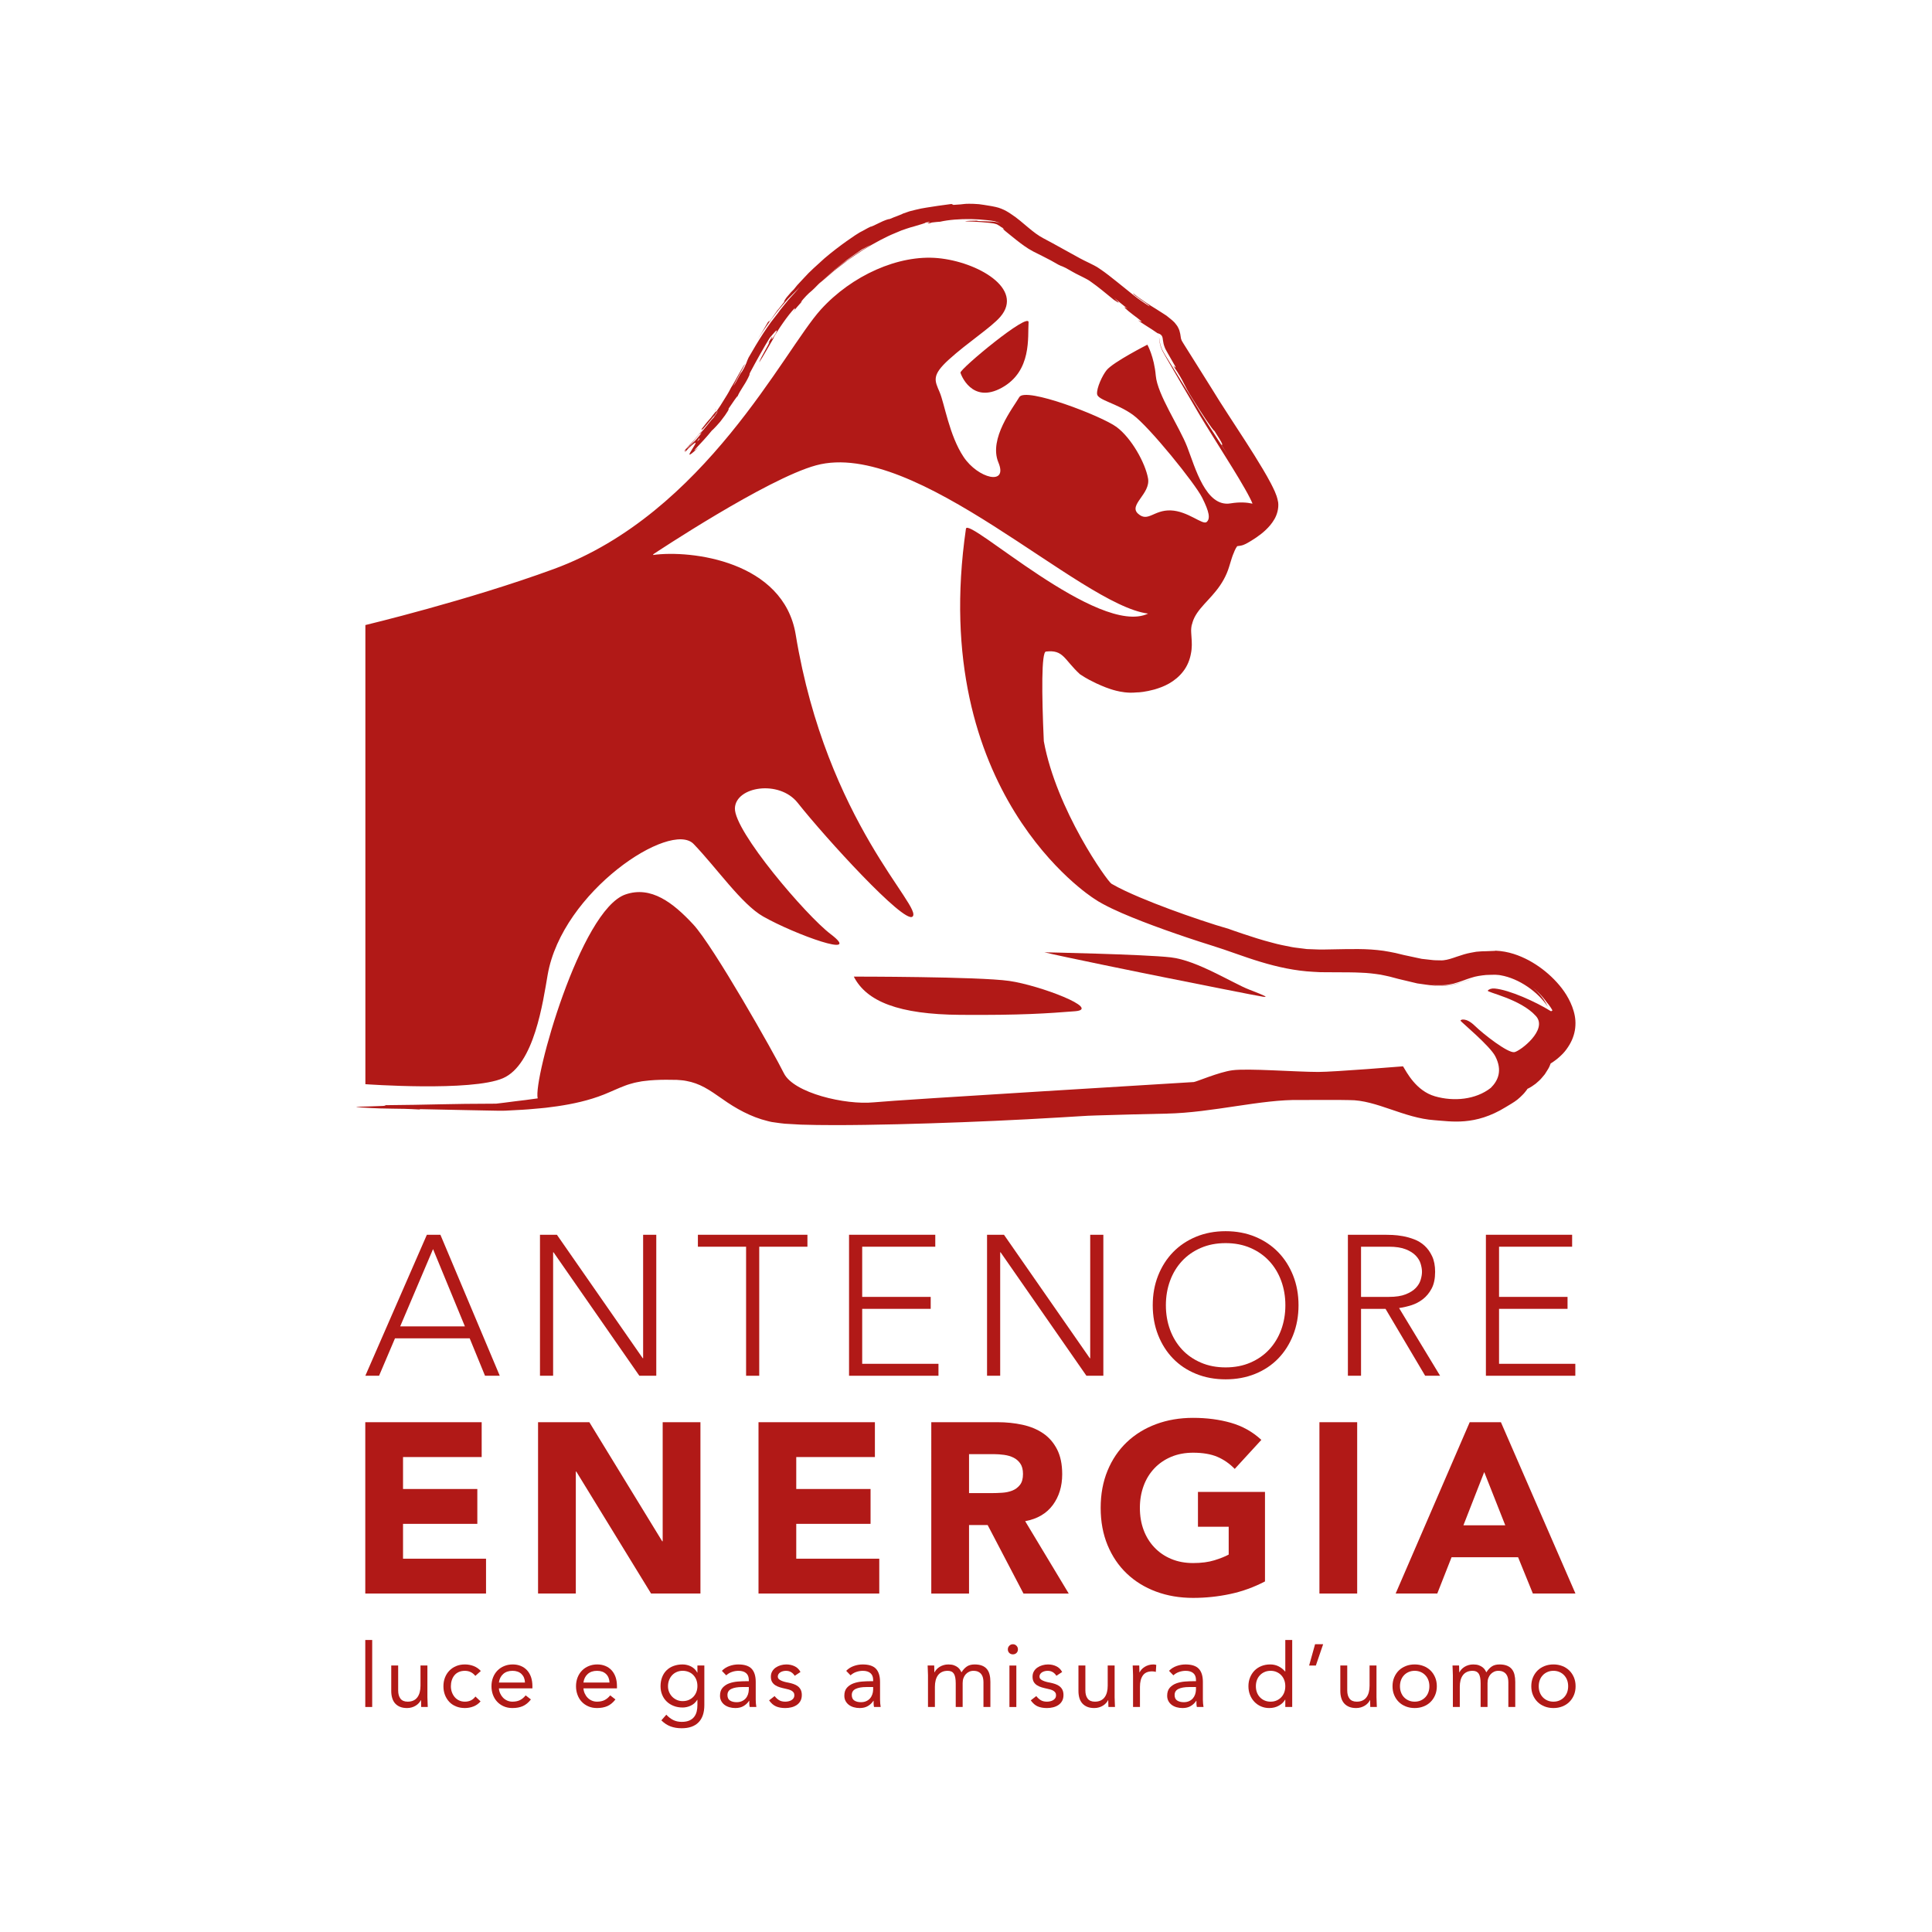
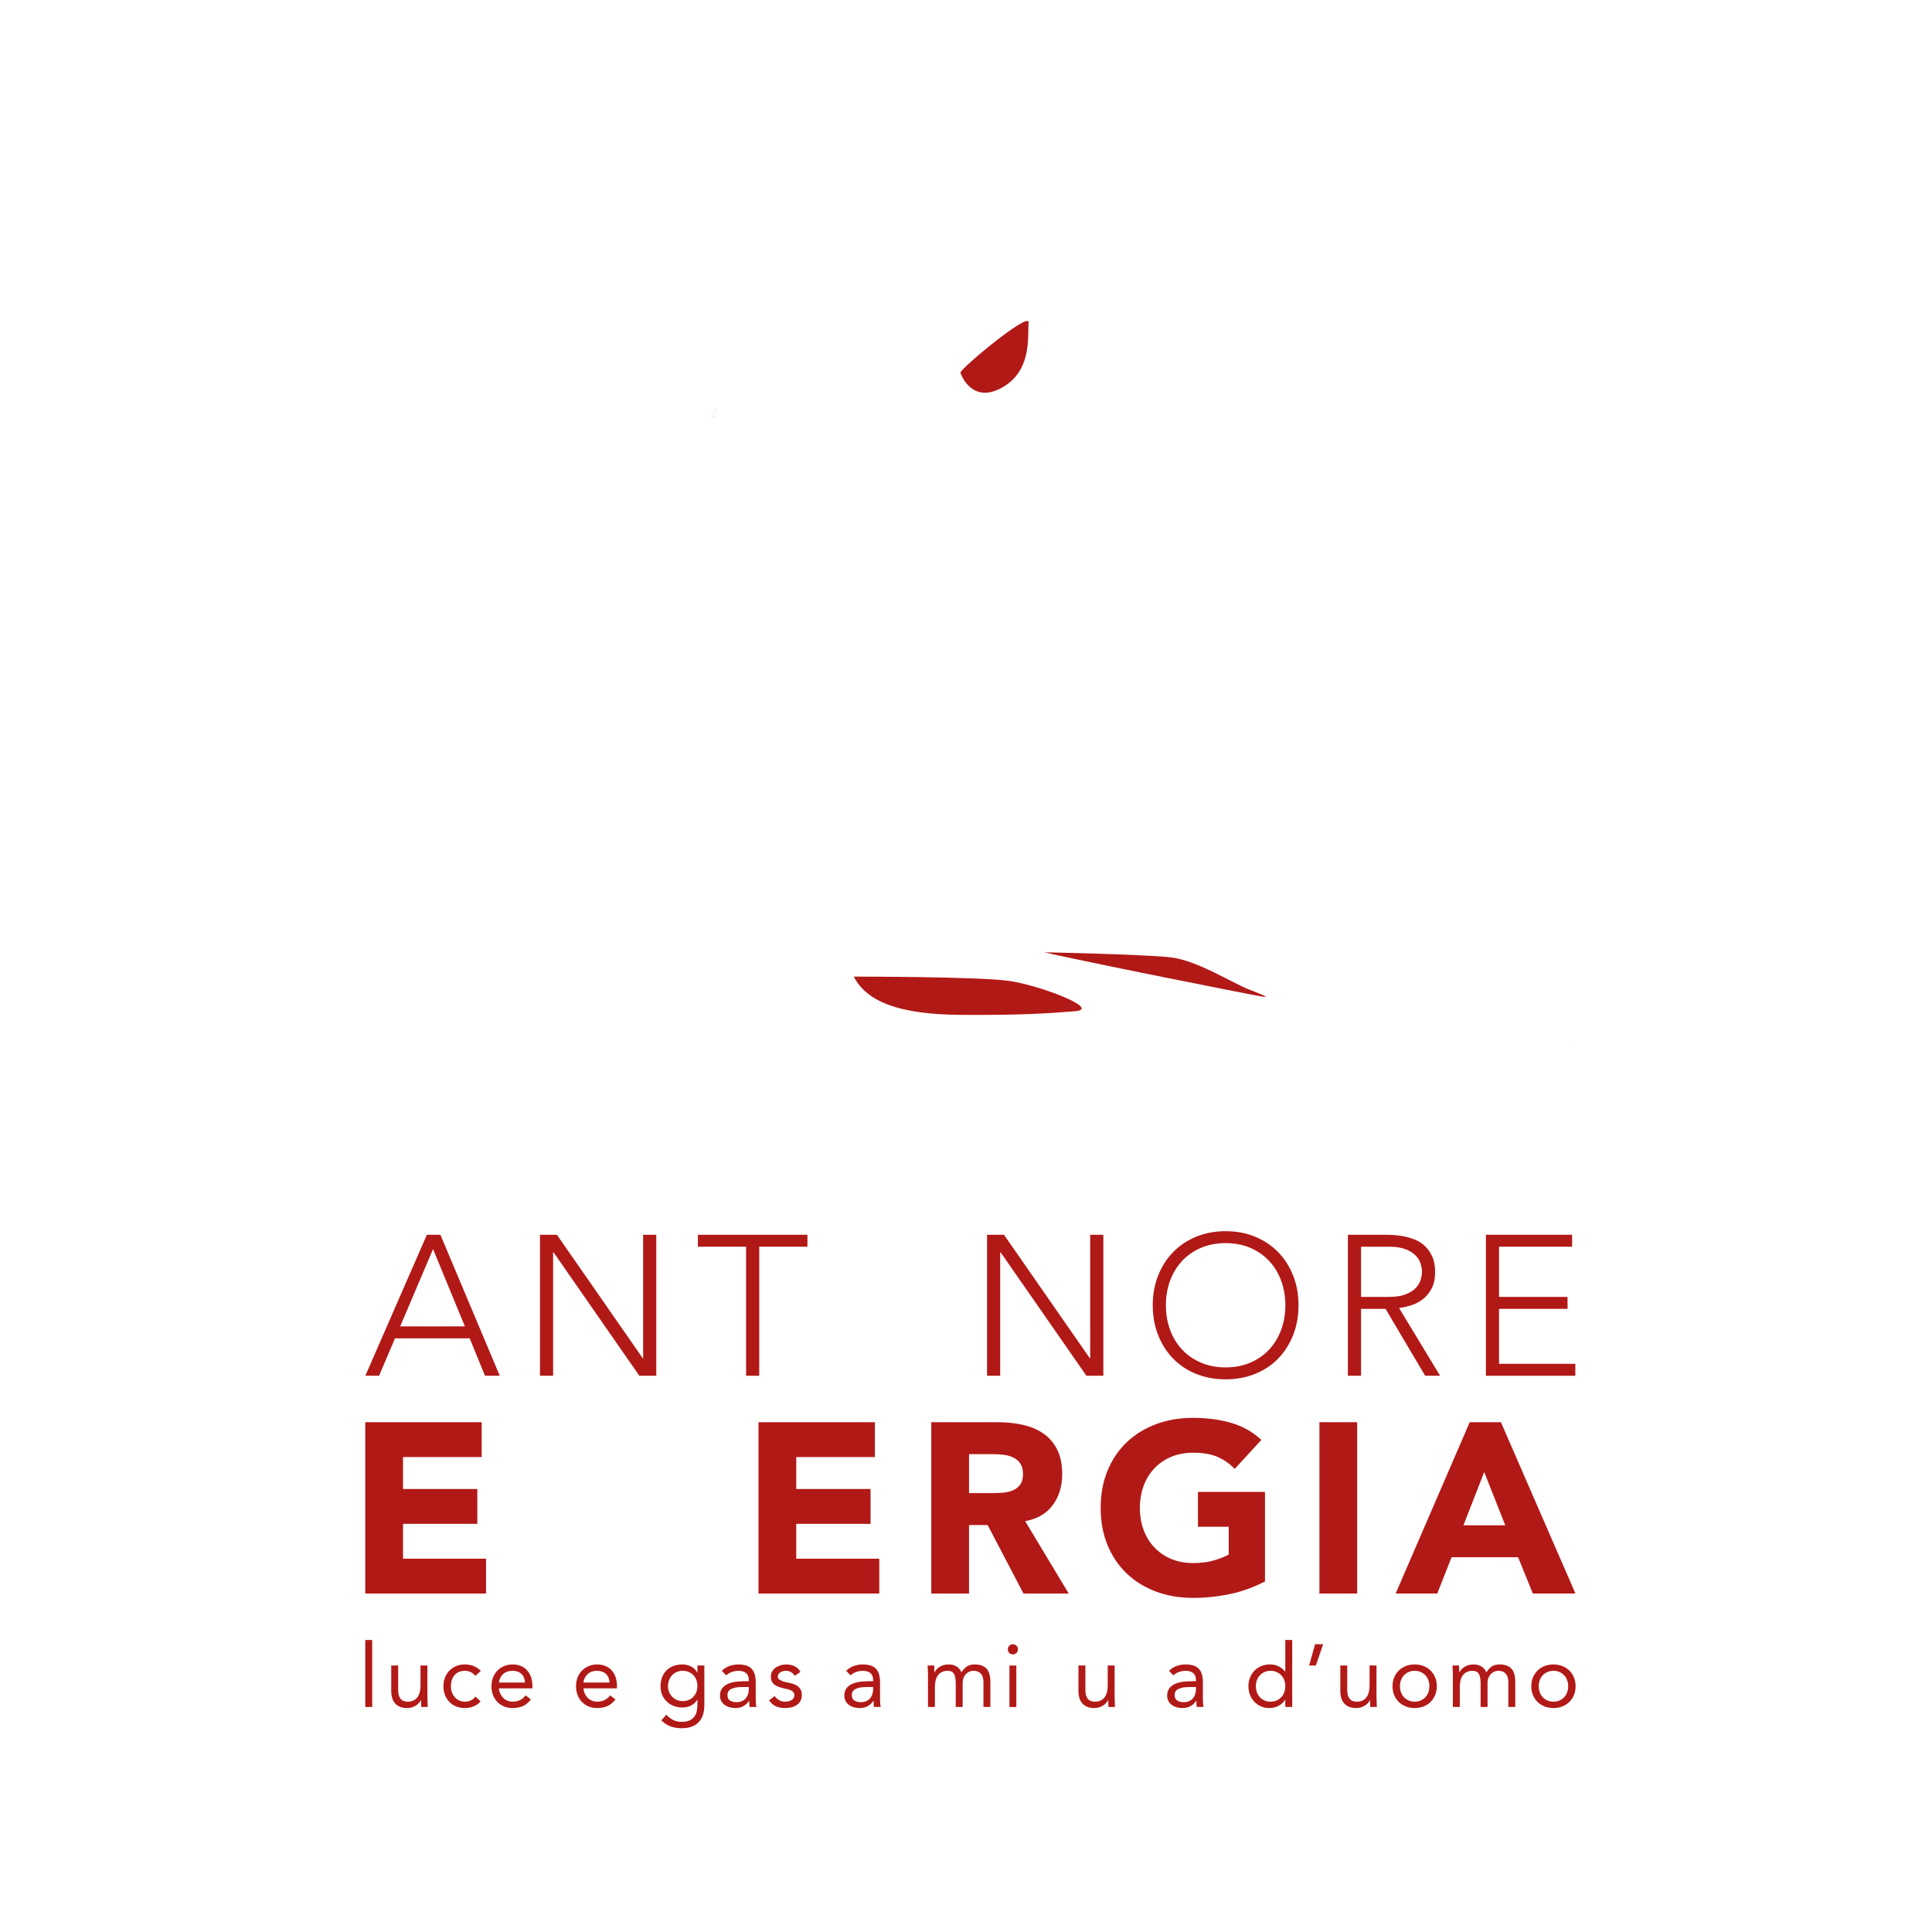
<svg xmlns="http://www.w3.org/2000/svg" version="1.1" id="Livello_1" x="0px" y="0px" width="1080px" height="1080px" viewBox="0 0 1080 1080" enable-background="new 0 0 1080 1080" xml:space="preserve">
  <g>
    <path fill="#B11917" d="M238.623,690.241h7.565l33.178,78.811h-8.242l-8.567-20.926h-41.749l-8.904,20.926h-7.679L238.623,690.241z    M242.074,698.253l-18.366,43.203h36.174L242.074,698.253z" />
    <polygon fill="#B11917" points="301.851,690.242 311.313,690.242 359.295,759.261 359.513,759.261 359.513,690.242    366.864,690.242 366.864,769.057 357.401,769.057 309.423,700.037 309.197,700.037 309.197,769.057 301.851,769.057  " />
    <polygon fill="#B11917" points="417.07,696.921 390.132,696.921 390.132,690.244 451.358,690.244 451.358,696.921 424.416,696.921    424.416,769.056 417.07,769.056  " />
-     <polygon fill="#B11917" points="474.622,690.242 522.827,690.242 522.827,696.919 481.969,696.919 481.969,724.973    520.267,724.973 520.267,731.654 481.969,731.654 481.969,762.376 524.61,762.376 524.61,769.057 474.622,769.057  " />
    <polygon fill="#B11917" points="551.766,690.242 561.229,690.242 609.211,759.261 609.433,759.261 609.433,690.242 616.78,690.242    616.78,769.057 607.317,769.057 559.331,700.037 559.113,700.037 559.113,769.057 551.766,769.057  " />
    <path fill="#B11917" d="M644.388,729.644c0-6.011,1.003-11.536,3-16.579c2.005-5.051,4.791-9.417,8.353-13.09   c3.566-3.669,7.852-6.547,12.86-8.628c5.005-2.066,10.515-3.107,16.534-3.107c6.007,0,11.513,1.041,16.526,3.107   c5.009,2.082,9.298,4.959,12.86,8.628c3.562,3.673,6.344,8.039,8.349,13.09c2.001,5.043,3.008,10.568,3.008,16.579   c0,6.019-1.006,11.56-3.008,16.648c-2.005,5.078-4.787,9.463-8.349,13.136c-3.562,3.673-7.852,6.535-12.86,8.567   c-5.012,2.043-10.519,3.061-16.526,3.061c-6.019,0-11.529-1.018-16.534-3.061c-5.009-2.032-9.294-4.894-12.86-8.567   c-3.562-3.673-6.348-8.058-8.353-13.136C645.391,741.204,644.388,735.663,644.388,729.644 M651.735,729.644   c0,4.902,0.784,9.463,2.338,13.702c1.557,4.224,3.784,7.894,6.677,11.02c2.893,3.115,6.409,5.556,10.526,7.335   c4.117,1.791,8.732,2.682,13.859,2.682c5.116,0,9.738-0.892,13.855-2.682c4.121-1.779,7.626-4.221,10.522-7.335   c2.893-3.126,5.12-6.796,6.677-11.02c1.554-4.24,2.342-8.801,2.342-13.702c0-4.89-0.788-9.455-2.342-13.69   c-1.557-4.228-3.784-7.898-6.677-11.016c-2.897-3.122-6.401-5.575-10.522-7.35c-4.117-1.783-8.739-2.675-13.855-2.675   c-5.127,0-9.742,0.891-13.859,2.675c-4.117,1.776-7.634,4.228-10.526,7.35c-2.893,3.118-5.12,6.788-6.677,11.016   C652.519,720.19,651.735,724.754,651.735,729.644" />
    <path fill="#B11917" d="M753.483,690.239h20.704c1.041,0,2.449,0.038,4.232,0.107c1.783,0.073,3.708,0.302,5.789,0.673   c2.078,0.371,4.19,0.968,6.34,1.783c2.158,0.815,4.086,1.997,5.789,3.558c1.714,1.561,3.118,3.524,4.236,5.904   c1.11,2.38,1.668,5.273,1.668,8.682c0,3.784-0.647,6.903-1.944,9.352c-1.301,2.453-2.939,4.435-4.902,5.95   c-1.967,1.527-4.136,2.659-6.512,3.398s-4.634,1.263-6.792,1.557l22.931,37.854h-8.345l-22.158-37.403H760.83v37.403h-7.347   V690.239z M760.83,724.971h15.585c3.861,0,6.991-0.478,9.405-1.446c2.411-0.964,4.289-2.15,5.625-3.558   c1.335-1.408,2.242-2.931,2.721-4.569c0.49-1.63,0.731-3.118,0.731-4.45c0-1.335-0.241-2.824-0.731-4.458   c-0.478-1.626-1.385-3.149-2.721-4.561c-1.335-1.408-3.214-2.606-5.625-3.562c-2.414-0.957-5.544-1.447-9.405-1.447H760.83V724.971   z" />
    <polygon fill="#B11917" points="830.628,690.242 878.832,690.242 878.832,696.919 837.975,696.919 837.975,724.973    876.265,724.973 876.265,731.654 837.975,731.654 837.975,762.376 880.615,762.376 880.615,769.057 830.628,769.057  " />
    <polygon fill="#B11917" points="204.194,795.023 269.261,795.023 269.261,814.499 225.296,814.499 225.296,832.357    266.827,832.357 266.827,851.844 225.296,851.844 225.296,871.32 271.694,871.32 271.694,890.793 204.194,890.793  " />
-     <polygon fill="#B11917" points="300.777,795.023 329.451,795.023 370.171,861.575 370.443,861.575 370.443,795.023    391.549,795.023 391.549,890.793 363.95,890.793 322.155,822.622 321.883,822.622 321.883,890.793 300.777,890.793  " />
    <polygon fill="#B11917" points="424.008,795.023 489.075,795.023 489.075,814.499 445.111,814.499 445.111,832.357    486.646,832.357 486.646,851.844 445.111,851.844 445.111,871.32 491.516,871.32 491.516,890.793 424.008,890.793  " />
    <path fill="#B11917" d="M520.594,795.018h37.066c4.867,0,9.485,0.478,13.867,1.423c4.374,0.949,8.2,2.529,11.494,4.737   c3.291,2.212,5.908,5.189,7.844,8.927c1.94,3.746,2.912,8.41,2.912,14.005c0,6.757-1.764,12.508-5.277,17.249   c-3.516,4.729-8.655,7.733-15.42,8.992l24.347,40.448h-25.296l-20.019-38.279h-10.415v38.279h-21.102V795.018z M541.697,834.659   h12.447c1.894,0,3.895-0.069,6.015-0.203c2.124-0.13,4.037-0.539,5.747-1.213c1.714-0.685,3.134-1.741,4.263-3.187   c1.129-1.435,1.691-3.471,1.691-6.076c0-2.441-0.494-4.385-1.488-5.828c-0.995-1.439-2.254-2.541-3.784-3.31   c-1.538-0.769-3.294-1.286-5.276-1.561c-1.986-0.272-3.926-0.409-5.82-0.409h-13.794V834.659z" />
    <path fill="#B11917" d="M707.134,884.03c-6.225,3.245-12.719,5.602-19.48,7.033c-6.761,1.443-13.664,2.166-20.693,2.166   c-7.492,0-14.383-1.167-20.701-3.513c-6.31-2.345-11.77-5.709-16.365-10.078c-4.595-4.374-8.188-9.677-10.76-15.895   c-2.568-6.222-3.853-13.167-3.853-20.827c0-7.672,1.286-14.609,3.853-20.838c2.571-6.226,6.164-11.521,10.76-15.895   s10.056-7.733,16.365-10.078c6.317-2.346,13.209-3.52,20.701-3.52c7.664,0,14.716,0.934,21.171,2.778   c6.444,1.856,12.107,5.028,16.974,9.539l-14.884,16.224c-2.881-2.973-6.13-5.223-9.734-6.761c-3.608-1.527-8.12-2.296-13.526-2.296   c-4.511,0-8.598,0.769-12.248,2.296c-3.65,1.538-6.784,3.677-9.401,6.428c-2.609,2.759-4.626,6.015-6.015,9.799   c-1.404,3.799-2.097,7.905-2.097,12.324c0,4.508,0.693,8.628,2.097,12.374c1.389,3.742,3.405,6.983,6.015,9.73   c2.617,2.766,5.751,4.902,9.401,6.432c3.65,1.538,7.737,2.3,12.248,2.3c4.595,0,8.567-0.517,11.904-1.553   c3.333-1.029,5.992-2.101,7.982-3.187v-15.546h-17.184v-19.488h37.471V884.03z" />
    <rect x="737.569" y="795.021" fill="#B11917" width="21.102" height="95.769" />
    <path fill="#B11917" d="M821.575,795.026h17.448l41.665,95.769h-23.807l-8.257-20.287h-37.192l-7.986,20.287h-23.268   L821.575,795.026z M829.691,822.886l-11.632,29.769h23.398L829.691,822.886z" />
    <rect x="204.193" y="916.76" fill="#B11917" width="3.865" height="37.456" />
    <path fill="#B11917" d="M238.919,948.715c0,1.052,0.034,2.047,0.103,2.969c0.061,0.918,0.096,1.764,0.096,2.529h-3.669   c0-0.628-0.011-1.255-0.05-1.886c-0.031-0.624-0.05-1.274-0.05-1.928h-0.096c-0.264,0.555-0.639,1.102-1.117,1.63   c-0.478,0.532-1.048,0.999-1.71,1.42c-0.658,0.413-1.4,0.738-2.223,0.987c-0.83,0.245-1.722,0.371-2.678,0.371   c-1.515,0-2.831-0.233-3.937-0.689c-1.106-0.463-2.024-1.114-2.747-1.928c-0.727-0.834-1.263-1.833-1.603-3.004   c-0.352-1.171-0.528-2.457-0.528-3.846v-14.31h3.868v13.92c0,1.951,0.421,3.482,1.282,4.611c0.861,1.114,2.2,1.68,4.014,1.68   c1.259,0,2.334-0.214,3.249-0.643c0.907-0.429,1.645-1.037,2.223-1.837c0.582-0.792,1.014-1.733,1.289-2.82   c0.283-1.091,0.425-2.296,0.425-3.616v-11.295h3.861V948.715z" />
    <path fill="#B11917" d="M265.718,936.829c-0.823-0.999-1.714-1.714-2.675-2.158c-0.957-0.455-2.009-0.673-3.168-0.673   c-1.293,0-2.434,0.218-3.425,0.673c-0.983,0.444-1.802,1.06-2.445,1.852c-0.647,0.796-1.136,1.71-1.458,2.755   c-0.337,1.045-0.501,2.158-0.501,3.337c0,1.19,0.191,2.311,0.574,3.352c0.375,1.037,0.907,1.951,1.58,2.751   c0.677,0.788,1.496,1.416,2.456,1.852c0.957,0.452,2.028,0.67,3.218,0.67c2.537,0,4.507-0.957,5.893-2.874l2.877,2.724   c-1.125,1.286-2.449,2.235-3.968,2.824c-1.519,0.593-3.122,0.892-4.802,0.892c-1.787,0-3.425-0.298-4.905-0.892   c-1.492-0.589-2.751-1.435-3.792-2.522c-1.033-1.094-1.848-2.388-2.43-3.865c-0.574-1.492-0.865-3.126-0.865-4.913   c0-1.741,0.291-3.367,0.865-4.848c0.582-1.488,1.4-2.778,2.457-3.865c1.06-1.087,2.323-1.936,3.788-2.544   c1.469-0.62,3.096-0.922,4.882-0.922c1.714,0,3.344,0.294,4.879,0.891c1.534,0.589,2.881,1.519,4.037,2.766L265.718,936.829z" />
    <path fill="#B11917" d="M296.78,949.999c-1.389,1.791-2.912,3.027-4.561,3.746c-1.649,0.704-3.566,1.06-5.747,1.06   c-1.818,0-3.451-0.321-4.902-0.964c-1.454-0.643-2.686-1.511-3.692-2.602c-1.003-1.083-1.783-2.376-2.33-3.861   c-0.539-1.489-0.811-3.076-0.811-4.76c0-1.775,0.295-3.421,0.888-4.928c0.593-1.5,1.423-2.793,2.479-3.861   c1.052-1.075,2.315-1.909,3.765-2.499c1.45-0.597,3.042-0.899,4.756-0.899c1.619,0,3.107,0.279,4.454,0.823   c1.355,0.543,2.518,1.339,3.497,2.376c0.968,1.045,1.722,2.311,2.254,3.811c0.524,1.511,0.792,3.214,0.792,5.131v1.236h-18.726   c0.061,0.991,0.306,1.94,0.719,2.847c0.413,0.911,0.945,1.706,1.603,2.38c0.662,0.681,1.443,1.213,2.334,1.611   c0.888,0.394,1.863,0.593,2.919,0.593c1.684,0,3.107-0.306,4.263-0.892c1.156-0.593,2.192-1.466,3.118-2.621L296.78,949.999z    M293.459,940.536c-0.069-1.978-0.712-3.562-1.932-4.752c-1.221-1.182-2.9-1.791-5.055-1.791c-2.143,0-3.88,0.608-5.2,1.791   c-1.324,1.19-2.116,2.774-2.376,4.752H293.459z" />
    <path fill="#B11917" d="M344.039,949.999c-1.393,1.791-2.908,3.027-4.557,3.746c-1.657,0.704-3.566,1.06-5.747,1.06   c-1.821,0-3.448-0.321-4.905-0.964c-1.454-0.643-2.682-1.511-3.692-2.602c-1.01-1.083-1.783-2.376-2.323-3.861   c-0.547-1.489-0.819-3.076-0.819-4.76c0-1.775,0.295-3.421,0.888-4.928c0.593-1.5,1.42-2.793,2.48-3.861   c1.056-1.075,2.307-1.909,3.765-2.499c1.45-0.597,3.034-0.899,4.756-0.899c1.611,0,3.099,0.279,4.454,0.823   c1.358,0.543,2.522,1.339,3.497,2.376c0.968,1.045,1.726,2.311,2.258,3.811c0.52,1.511,0.788,3.214,0.788,5.131v1.236h-18.73   c0.069,0.991,0.31,1.94,0.723,2.847c0.413,0.911,0.945,1.706,1.607,2.38c0.658,0.681,1.439,1.213,2.33,1.611   c0.888,0.394,1.863,0.593,2.923,0.593c1.684,0,3.103-0.306,4.259-0.892c1.156-0.593,2.193-1.466,3.118-2.621L344.039,949.999z    M340.718,940.536c-0.069-1.978-0.712-3.562-1.929-4.752c-1.224-1.182-2.908-1.791-5.055-1.791c-2.147,0-3.884,0.608-5.204,1.791   c-1.324,1.19-2.112,2.774-2.38,4.752H340.718z" />
    <path fill="#B11917" d="M393.729,953.175c0,4.224-1.091,7.438-3.252,9.631c-2.162,2.2-5.288,3.291-9.386,3.291   c-2.281,0-4.331-0.321-6.164-0.991c-1.833-0.658-3.581-1.798-5.223-3.413l2.77-3.164c1.221,1.312,2.522,2.315,3.884,2.984   c1.37,0.681,2.95,1.022,4.733,1.022c1.722,0,3.145-0.253,4.285-0.765c1.136-0.516,2.039-1.209,2.701-2.089   c0.658-0.869,1.121-1.871,1.389-2.988c0.26-1.125,0.39-2.3,0.39-3.516v-2.973h-0.092c-0.93,1.488-2.131,2.571-3.62,3.268   c-1.485,0.696-3.004,1.041-4.561,1.041c-1.814,0-3.486-0.298-4.997-0.895c-1.527-0.593-2.828-1.412-3.914-2.476   c-1.091-1.049-1.936-2.307-2.529-3.761c-0.597-1.458-0.892-3.038-0.892-4.76c0-1.879,0.295-3.581,0.892-5.097   c0.593-1.523,1.427-2.801,2.502-3.838c1.071-1.044,2.369-1.848,3.888-2.407c1.523-0.563,3.207-0.846,5.051-0.846   c0.796,0,1.588,0.096,2.376,0.279c0.792,0.176,1.565,0.467,2.307,0.842c0.742,0.379,1.408,0.857,2.009,1.435   c0.597,0.582,1.091,1.24,1.488,2.001h0.092v-3.96h3.872V953.175z M373.415,942.618c0,1.19,0.214,2.288,0.643,3.298   c0.429,0.999,1.018,1.879,1.76,2.629c0.742,0.738,1.611,1.328,2.598,1.753c0.995,0.429,2.047,0.635,3.168,0.635   c1.32,0,2.495-0.222,3.52-0.685c1.022-0.463,1.89-1.075,2.602-1.856c0.708-0.781,1.244-1.668,1.611-2.671   c0.36-1.01,0.54-2.078,0.54-3.203c0-1.251-0.195-2.399-0.589-3.44c-0.394-1.033-0.96-1.932-1.687-2.694   c-0.727-0.769-1.603-1.351-2.621-1.764c-1.025-0.421-2.147-0.628-3.375-0.628c-1.221,0-2.334,0.226-3.344,0.681   c-1.002,0.436-1.863,1.048-2.575,1.833c-0.712,0.769-1.259,1.676-1.657,2.721C373.614,940.265,373.415,941.405,373.415,942.618" />
    <path fill="#B11917" d="M403.527,933.999c1.194-1.217,2.602-2.12,4.243-2.694c1.63-0.582,3.291-0.869,4.97-0.869   c3.44,0,5.916,0.811,7.431,2.422c1.527,1.622,2.288,4.079,2.288,7.385v9.956c0,0.654,0.023,1.343,0.092,2.051   c0.069,0.719,0.149,1.362,0.249,1.959h-3.715c-0.126-0.524-0.203-1.117-0.226-1.756c-0.019-0.647-0.019-1.217-0.019-1.71h-0.099   c-0.761,1.19-1.775,2.162-3.05,2.923c-1.274,0.761-2.797,1.14-4.58,1.14c-1.19,0-2.307-0.149-3.34-0.444   c-1.041-0.295-1.955-0.739-2.728-1.316c-0.777-0.578-1.397-1.297-1.86-2.154c-0.463-0.853-0.696-1.848-0.696-2.973   c0-1.913,0.497-3.413,1.492-4.507c0.987-1.087,2.215-1.894,3.689-2.426c1.473-0.524,3.057-0.857,4.752-0.991   c1.703-0.13,3.26-0.191,4.687-0.191h1.481v-0.7c0-1.688-0.501-2.954-1.511-3.815c-0.999-0.857-2.418-1.289-4.232-1.289   c-1.259,0-2.483,0.203-3.692,0.624c-1.202,0.406-2.269,1.048-3.195,1.902L403.527,933.999z M414.727,943.067   c-2.476,0-4.442,0.344-5.896,1.041c-1.45,0.689-2.181,1.833-2.181,3.413c0,1.462,0.486,2.491,1.462,3.103   c0.976,0.608,2.189,0.907,3.643,0.907c1.121,0,2.104-0.187,2.942-0.563c0.849-0.379,1.554-0.88,2.112-1.511   c0.563-0.628,0.991-1.366,1.286-2.2c0.295-0.838,0.463-1.749,0.494-2.709v-1.481H414.727z" />
    <path fill="#B11917" d="M433.006,948.121c0.761,0.96,1.596,1.722,2.502,2.281c0.903,0.551,2.051,0.838,3.444,0.838   c0.597,0,1.19-0.065,1.806-0.203c0.616-0.13,1.163-0.344,1.661-0.635c0.494-0.295,0.892-0.673,1.186-1.117   c0.298-0.448,0.448-0.98,0.448-1.607c0-0.631-0.142-1.144-0.417-1.538c-0.283-0.402-0.654-0.735-1.121-1.018   c-0.463-0.279-0.987-0.501-1.584-0.67c-0.593-0.165-1.202-0.314-1.829-0.448c-1.094-0.226-2.131-0.49-3.122-0.784   c-0.991-0.302-1.856-0.693-2.602-1.171c-0.742-0.482-1.335-1.102-1.787-1.856c-0.44-0.761-0.666-1.733-0.666-2.927   c0-1.121,0.249-2.108,0.746-2.966c0.494-0.861,1.156-1.569,1.978-2.127c0.83-0.57,1.749-0.991,2.774-1.293   c1.022-0.295,2.082-0.448,3.176-0.448c1.645,0,3.176,0.333,4.576,0.999c1.408,0.651,2.506,1.726,3.295,3.222l-3.218,2.124   c-0.497-0.823-1.148-1.496-1.959-2.001c-0.807-0.52-1.791-0.781-2.942-0.781c-0.528,0-1.071,0.069-1.611,0.199   c-0.543,0.138-1.033,0.337-1.462,0.597c-0.429,0.264-0.784,0.601-1.071,1.014c-0.279,0.421-0.417,0.888-0.417,1.42   c0,0.494,0.157,0.918,0.471,1.255c0.318,0.356,0.739,0.654,1.29,0.918c0.543,0.268,1.171,0.501,1.89,0.7   c0.704,0.199,1.435,0.367,2.196,0.49c1.018,0.203,1.997,0.452,2.919,0.773c0.926,0.31,1.733,0.735,2.43,1.259   c0.696,0.528,1.236,1.19,1.638,1.982c0.394,0.792,0.593,1.768,0.593,2.923c0,1.328-0.268,2.441-0.788,3.367   c-0.54,0.93-1.24,1.68-2.112,2.254c-0.872,0.582-1.863,1.003-2.969,1.263c-1.106,0.268-2.242,0.398-3.394,0.398   c-1.982,0-3.692-0.306-5.127-0.914c-1.439-0.616-2.736-1.745-3.891-3.386L433.006,948.121z" />
    <path fill="#B11917" d="M473.029,933.999c1.194-1.217,2.602-2.12,4.243-2.694c1.634-0.582,3.291-0.869,4.974-0.869   c3.436,0,5.916,0.811,7.427,2.422c1.519,1.622,2.281,4.079,2.281,7.385v9.956c0,0.654,0.031,1.343,0.099,2.051   c0.069,0.719,0.149,1.362,0.249,1.959h-3.715c-0.126-0.524-0.207-1.117-0.226-1.756c-0.015-0.647-0.019-1.217-0.019-1.71h-0.103   c-0.758,1.19-1.772,2.162-3.046,2.923c-1.274,0.761-2.797,1.14-4.588,1.14c-1.178,0-2.3-0.149-3.333-0.444   c-1.048-0.295-1.955-0.739-2.732-1.316c-0.769-0.578-1.393-1.297-1.856-2.154c-0.463-0.853-0.696-1.848-0.696-2.973   c0-1.913,0.497-3.413,1.485-4.507c0.995-1.087,2.223-1.894,3.696-2.426c1.473-0.524,3.05-0.857,4.752-0.991   c1.703-0.13,3.26-0.191,4.68-0.191h1.492v-0.7c0-1.688-0.505-2.954-1.515-3.815c-1.006-0.857-2.418-1.289-4.232-1.289   c-1.251,0-2.487,0.203-3.692,0.624c-1.202,0.406-2.269,1.048-3.195,1.902L473.029,933.999z M484.229,943.067   c-2.476,0-4.442,0.344-5.896,1.041c-1.45,0.689-2.181,1.833-2.181,3.413c0,1.462,0.486,2.491,1.462,3.103   c0.976,0.608,2.189,0.907,3.643,0.907c1.125,0,2.104-0.187,2.942-0.563c0.849-0.379,1.55-0.88,2.112-1.511   c0.563-0.628,0.991-1.366,1.282-2.2c0.302-0.838,0.467-1.749,0.501-2.709v-1.481H484.229z" />
    <path fill="#B11917" d="M518.754,936.529c0-1.052-0.034-2.047-0.103-2.973c-0.061-0.922-0.096-1.768-0.096-2.525h3.666   c0,0.631,0.015,1.255,0.057,1.883c0.027,0.624,0.046,1.263,0.046,1.925h0.092c0.268-0.563,0.643-1.094,1.121-1.626   c0.478-0.528,1.048-0.999,1.707-1.416c0.662-0.409,1.404-0.742,2.227-0.991c0.83-0.249,1.714-0.371,2.678-0.371   c1.255,0,2.307,0.157,3.141,0.467c0.846,0.321,1.546,0.7,2.108,1.14c0.566,0.444,0.999,0.93,1.316,1.442   c0.31,0.505,0.57,0.964,0.765,1.355c0.857-1.381,1.848-2.464,2.973-3.237c1.121-0.78,2.579-1.167,4.358-1.167   c1.653,0,3.042,0.222,4.163,0.673c1.121,0.444,2.032,1.083,2.724,1.928c0.693,0.838,1.19,1.867,1.481,3.069   c0.306,1.205,0.451,2.556,0.451,4.037v14.069h-3.868v-13.87c0-0.792-0.084-1.569-0.249-2.319c-0.161-0.765-0.459-1.446-0.888-2.039   c-0.432-0.597-1.006-1.075-1.733-1.439c-0.727-0.367-1.653-0.547-2.774-0.547c-0.826,0-1.599,0.161-2.33,0.501   c-0.727,0.333-1.362,0.796-1.906,1.381c-0.547,0.605-0.976,1.32-1.293,2.162c-0.31,0.838-0.463,1.775-0.463,2.797v13.373h-3.865   v-13.128c0-2.575-0.348-4.396-1.045-5.476c-0.685-1.064-1.833-1.611-3.417-1.611c-1.259,0-2.334,0.214-3.241,0.654   c-0.911,0.425-1.653,1.037-2.231,1.833c-0.582,0.784-1.006,1.726-1.289,2.816c-0.283,1.094-0.425,2.3-0.425,3.616v11.295h-3.861   V936.529z" />
    <path fill="#B11917" d="M563.387,921.96c0-0.761,0.272-1.412,0.819-1.978c0.547-0.563,1.213-0.846,2.005-0.846   c0.796,0,1.466,0.283,2.009,0.846c0.543,0.566,0.811,1.217,0.811,1.978c0,0.834-0.264,1.508-0.788,2.032   c-0.528,0.528-1.209,0.8-2.032,0.8c-0.826,0-1.504-0.272-2.032-0.8C563.651,923.468,563.387,922.794,563.387,921.96    M564.278,931.032h3.865v23.184h-3.865V931.032z" />
-     <path fill="#B11917" d="M579.285,948.121c0.769,0.96,1.596,1.722,2.502,2.281c0.911,0.551,2.051,0.838,3.448,0.838   c0.593,0,1.186-0.065,1.806-0.203c0.612-0.13,1.163-0.344,1.657-0.635c0.494-0.295,0.895-0.673,1.186-1.117   c0.302-0.448,0.448-0.98,0.448-1.607c0-0.631-0.138-1.144-0.417-1.538c-0.283-0.402-0.654-0.735-1.113-1.018   c-0.467-0.279-0.995-0.501-1.588-0.67c-0.593-0.165-1.205-0.314-1.833-0.448c-1.09-0.226-2.124-0.49-3.118-0.784   c-0.995-0.302-1.86-0.693-2.598-1.171c-0.746-0.482-1.343-1.102-1.791-1.856c-0.44-0.761-0.67-1.733-0.67-2.927   c0-1.121,0.249-2.108,0.746-2.966c0.494-0.861,1.156-1.569,1.978-2.127c0.83-0.57,1.752-0.991,2.782-1.293   c1.018-0.295,2.082-0.448,3.168-0.448c1.653,0,3.18,0.333,4.576,0.999c1.408,0.651,2.506,1.726,3.294,3.222l-3.218,2.124   c-0.49-0.823-1.148-1.496-1.951-2.001c-0.811-0.52-1.794-0.781-2.95-0.781c-0.528,0-1.068,0.069-1.611,0.199   c-0.543,0.138-1.033,0.337-1.462,0.597c-0.429,0.264-0.784,0.601-1.068,1.014c-0.275,0.421-0.413,0.888-0.413,1.42   c0,0.494,0.149,0.918,0.463,1.255c0.318,0.356,0.75,0.654,1.289,0.918c0.547,0.268,1.179,0.501,1.89,0.7   c0.704,0.199,1.443,0.367,2.196,0.49c1.029,0.203,1.997,0.452,2.919,0.773c0.934,0.31,1.741,0.735,2.43,1.259   c0.696,0.528,1.244,1.19,1.638,1.982s0.593,1.768,0.593,2.923c0,1.328-0.268,2.441-0.788,3.367c-0.532,0.93-1.232,1.68-2.112,2.254   c-0.872,0.582-1.863,1.003-2.969,1.263c-1.106,0.268-2.242,0.398-3.39,0.398c-1.978,0-3.696-0.306-5.131-0.914   c-1.439-0.616-2.728-1.745-3.888-3.386L579.285,948.121z" />
    <path fill="#B11917" d="M623.081,948.715c0,1.052,0.031,2.047,0.096,2.969c0.065,0.918,0.099,1.764,0.099,2.529h-3.666   c0-0.628-0.023-1.255-0.05-1.886c-0.034-0.624-0.05-1.274-0.05-1.928h-0.096c-0.268,0.555-0.639,1.102-1.117,1.63   c-0.482,0.532-1.052,0.999-1.71,1.42c-0.658,0.413-1.404,0.738-2.227,0.987c-0.826,0.245-1.718,0.371-2.678,0.371   c-1.519,0-2.831-0.233-3.933-0.689c-1.106-0.463-2.024-1.114-2.751-1.928c-0.731-0.834-1.263-1.833-1.615-3.004   c-0.344-1.171-0.52-2.457-0.52-3.846v-14.31h3.868v13.92c0,1.951,0.429,3.482,1.286,4.611c0.861,1.114,2.204,1.68,4.014,1.68   c1.263,0,2.338-0.214,3.245-0.643c0.911-0.429,1.653-1.037,2.227-1.837c0.582-0.792,1.01-1.733,1.293-2.82   c0.283-1.091,0.421-2.296,0.421-3.616v-11.295h3.865V948.715z" />
-     <path fill="#B11917" d="M633.381,936.529c0-1.052-0.034-2.047-0.096-2.973c-0.069-0.922-0.103-1.768-0.103-2.525h3.666   c0,0.631,0.015,1.255,0.054,1.883c0.034,0.624,0.046,1.263,0.046,1.925h0.099c0.268-0.563,0.639-1.094,1.117-1.626   c0.478-0.528,1.041-0.999,1.71-1.416c0.658-0.409,1.4-0.742,2.223-0.991c0.83-0.249,1.714-0.371,2.682-0.371   c0.264,0,0.528,0.015,0.784,0.057c0.264,0.023,0.532,0.092,0.796,0.195l-0.249,3.911c-0.658-0.203-1.351-0.295-2.078-0.295   c-2.376,0-4.102,0.761-5.177,2.296c-1.075,1.542-1.607,3.647-1.607,6.317v11.295h-3.868V936.529z" />
    <path fill="#B11917" d="M653.491,933.999c1.19-1.217,2.606-2.12,4.243-2.694c1.634-0.582,3.294-0.869,4.974-0.869   c3.436,0,5.916,0.811,7.431,2.422c1.523,1.622,2.277,4.079,2.277,7.385v9.956c0,0.654,0.034,1.343,0.099,2.051   c0.073,0.719,0.149,1.362,0.249,1.959h-3.715c-0.134-0.524-0.207-1.117-0.226-1.756c-0.015-0.647-0.019-1.217-0.019-1.71h-0.099   c-0.758,1.19-1.772,2.162-3.05,2.923c-1.27,0.761-2.797,1.14-4.58,1.14c-1.186,0-2.307-0.149-3.34-0.444   c-1.048-0.295-1.951-0.739-2.728-1.316c-0.773-0.578-1.397-1.297-1.86-2.154c-0.459-0.853-0.696-1.848-0.696-2.973   c0-1.913,0.501-3.413,1.485-4.507c0.995-1.087,2.223-1.894,3.696-2.426c1.473-0.524,3.05-0.857,4.752-0.991   c1.707-0.13,3.268-0.191,4.691-0.191h1.481v-0.7c0-1.688-0.501-2.954-1.511-3.815c-1.01-0.857-2.418-1.289-4.236-1.289   c-1.255,0-2.487,0.203-3.689,0.624c-1.205,0.406-2.273,1.048-3.199,1.902L653.491,933.999z M664.69,943.067   c-2.479,0-4.439,0.344-5.893,1.041c-1.454,0.689-2.181,1.833-2.181,3.413c0,1.462,0.482,2.491,1.462,3.103   c0.972,0.608,2.193,0.907,3.639,0.907c1.125,0,2.104-0.187,2.942-0.563c0.849-0.379,1.554-0.88,2.112-1.511   c0.559-0.628,0.987-1.366,1.286-2.2c0.298-0.838,0.463-1.749,0.497-2.709v-1.481H664.69z" />
    <path fill="#B11917" d="M718.487,950.106h-0.096c-0.723,1.313-1.879,2.43-3.444,3.333c-1.569,0.915-3.398,1.366-5.479,1.366   c-1.619,0-3.134-0.306-4.553-0.915c-1.42-0.616-2.652-1.462-3.692-2.556c-1.037-1.087-1.86-2.372-2.449-3.861   c-0.601-1.481-0.892-3.103-0.892-4.856c0-1.749,0.291-3.375,0.892-4.852c0.589-1.485,1.423-2.778,2.472-3.865   c1.06-1.083,2.338-1.936,3.842-2.548c1.504-0.612,3.164-0.922,4.974-0.922c1.687,0,3.233,0.348,4.638,1.045   c1.397,0.693,2.633,1.668,3.692,2.919h0.096v-17.639h3.865v37.456h-3.865V950.106z M718.487,942.618   c0-1.213-0.188-2.353-0.566-3.39c-0.383-1.045-0.937-1.951-1.664-2.721c-0.723-0.784-1.592-1.397-2.602-1.833   c-1.003-0.455-2.139-0.681-3.394-0.681c-1.251,0-2.38,0.226-3.39,0.681c-1.01,0.436-1.871,1.048-2.598,1.833   c-0.727,0.769-1.282,1.676-1.664,2.721c-0.379,1.037-0.563,2.177-0.563,3.39c0,1.221,0.184,2.353,0.563,3.394   c0.383,1.045,0.937,1.951,1.664,2.724c0.727,0.777,1.588,1.393,2.598,1.833c1.01,0.452,2.139,0.674,3.39,0.674   c1.255,0,2.391-0.222,3.394-0.674c1.01-0.44,1.879-1.056,2.602-1.833c0.727-0.773,1.282-1.68,1.664-2.724   C718.299,944.971,718.487,943.838,718.487,942.618" />
    <polygon fill="#B11917" points="735.576,931.032 731.811,931.032 735.132,919.136 739.643,919.136  " />
    <path fill="#B11917" d="M769.464,948.715c0,1.052,0.034,2.047,0.096,2.969c0.069,0.918,0.099,1.764,0.099,2.529h-3.669   c0-0.628-0.012-1.255-0.046-1.886c-0.034-0.624-0.05-1.274-0.05-1.928h-0.103c-0.264,0.555-0.631,1.102-1.11,1.63   c-0.478,0.532-1.048,0.999-1.71,1.42c-0.658,0.413-1.404,0.738-2.231,0.987c-0.823,0.245-1.714,0.371-2.671,0.371   c-1.527,0-2.831-0.233-3.937-0.689c-1.11-0.463-2.024-1.114-2.751-1.928c-0.731-0.834-1.266-1.833-1.611-3.004   c-0.341-1.171-0.524-2.457-0.524-3.846v-14.31h3.868v13.92c0,1.951,0.429,3.482,1.286,4.611c0.861,1.114,2.196,1.68,4.018,1.68   c1.259,0,2.334-0.214,3.241-0.643c0.907-0.429,1.653-1.037,2.231-1.837c0.582-0.792,1.006-1.733,1.289-2.82   c0.276-1.091,0.417-2.296,0.417-3.616v-11.295h3.868V948.715z" />
    <path fill="#B11917" d="M778.43,942.618c0-1.81,0.314-3.467,0.937-4.951c0.624-1.488,1.485-2.763,2.571-3.842   c1.094-1.064,2.399-1.906,3.914-2.495c1.523-0.597,3.176-0.899,4.959-0.899s3.428,0.302,4.951,0.899   c1.519,0.589,2.831,1.431,3.918,2.495c1.083,1.079,1.944,2.353,2.571,3.842c0.628,1.485,0.941,3.141,0.941,4.951   c0,1.821-0.314,3.474-0.941,4.955c-0.628,1.485-1.488,2.77-2.571,3.838c-1.087,1.075-2.399,1.909-3.918,2.503   c-1.523,0.597-3.168,0.892-4.951,0.892s-3.436-0.295-4.959-0.892c-1.515-0.593-2.82-1.427-3.914-2.503   c-1.087-1.068-1.948-2.353-2.571-3.838C778.744,946.092,778.43,944.439,778.43,942.618 M782.589,942.618   c0,1.221,0.187,2.353,0.57,3.394c0.379,1.045,0.934,1.951,1.653,2.724c0.731,0.777,1.596,1.393,2.606,1.833   c1.01,0.452,2.135,0.674,3.394,0.674c1.251,0,2.38-0.222,3.398-0.674c0.999-0.44,1.867-1.056,2.594-1.833   c0.727-0.773,1.282-1.68,1.661-2.724c0.379-1.041,0.566-2.173,0.566-3.394c0-1.213-0.188-2.353-0.566-3.39   c-0.379-1.045-0.934-1.951-1.661-2.721c-0.727-0.784-1.596-1.397-2.594-1.833c-1.018-0.455-2.147-0.681-3.398-0.681   c-1.259,0-2.384,0.226-3.394,0.681c-1.01,0.436-1.875,1.048-2.606,1.833c-0.719,0.769-1.274,1.676-1.653,2.721   C782.777,940.265,782.589,941.405,782.589,942.618" />
    <path fill="#B11917" d="M812.161,936.529c0-1.052-0.034-2.047-0.096-2.973c-0.069-0.922-0.103-1.768-0.103-2.525h3.666   c0,0.631,0.019,1.255,0.05,1.883c0.034,0.624,0.054,1.263,0.054,1.925h0.092c0.268-0.563,0.639-1.094,1.117-1.626   c0.482-0.528,1.044-0.999,1.71-1.416c0.662-0.409,1.404-0.742,2.227-0.991c0.827-0.249,1.718-0.371,2.679-0.371   c1.251,0,2.303,0.157,3.145,0.467c0.842,0.321,1.542,0.7,2.104,1.14c0.559,0.444,0.999,0.93,1.316,1.442   c0.31,0.505,0.563,0.964,0.765,1.355c0.857-1.381,1.852-2.464,2.973-3.237c1.121-0.78,2.579-1.167,4.358-1.167   c1.653,0,3.03,0.222,4.155,0.673c1.129,0.444,2.039,1.083,2.728,1.928c0.693,0.838,1.194,1.867,1.485,3.069   c0.298,1.205,0.448,2.556,0.448,4.037v14.069h-3.861v-13.87c0-0.792-0.08-1.569-0.253-2.319c-0.161-0.765-0.459-1.446-0.891-2.039   c-0.425-0.597-1.003-1.075-1.73-1.439c-0.731-0.367-1.649-0.547-2.774-0.547c-0.827,0-1.599,0.161-2.33,0.501   c-0.727,0.333-1.362,0.796-1.906,1.381c-0.543,0.605-0.976,1.32-1.293,2.162c-0.31,0.838-0.463,1.775-0.463,2.797v13.373h-3.865   v-13.128c0-2.575-0.348-4.396-1.044-5.476c-0.693-1.064-1.837-1.611-3.417-1.611c-1.259,0-2.334,0.214-3.241,0.654   c-0.911,0.425-1.653,1.037-2.231,1.833c-0.581,0.784-1.006,1.726-1.293,2.816c-0.279,1.094-0.413,2.3-0.413,3.616v11.295h-3.868   V936.529z" />
    <path fill="#B11917" d="M856.003,942.618c0-1.81,0.306-3.467,0.937-4.951c0.631-1.488,1.492-2.763,2.579-3.842   c1.087-1.064,2.391-1.906,3.907-2.495c1.523-0.597,3.176-0.899,4.959-0.899s3.44,0.302,4.959,0.899   c1.515,0.589,2.816,1.431,3.911,2.495c1.091,1.079,1.944,2.353,2.575,3.842c0.62,1.485,0.937,3.141,0.937,4.951   c0,1.821-0.318,3.474-0.937,4.955c-0.631,1.485-1.485,2.77-2.575,3.838c-1.094,1.075-2.395,1.909-3.911,2.503   c-1.519,0.597-3.176,0.892-4.959,0.892s-3.436-0.295-4.959-0.892c-1.515-0.593-2.82-1.427-3.907-2.503   c-1.087-1.068-1.948-2.353-2.579-3.838C856.309,946.092,856.003,944.439,856.003,942.618 M860.162,942.618   c0,1.221,0.187,2.353,0.57,3.394c0.379,1.045,0.937,1.951,1.657,2.724c0.727,0.777,1.6,1.393,2.61,1.833   c1.003,0.452,2.135,0.674,3.386,0.674c1.259,0,2.388-0.222,3.398-0.674c1.006-0.44,1.871-1.056,2.594-1.833   c0.727-0.773,1.282-1.68,1.668-2.724c0.371-1.041,0.566-2.173,0.566-3.394c0-1.213-0.195-2.353-0.566-3.39   c-0.386-1.045-0.941-1.951-1.668-2.721c-0.723-0.784-1.588-1.397-2.594-1.833c-1.01-0.455-2.139-0.681-3.398-0.681   c-1.251,0-2.384,0.226-3.386,0.681c-1.01,0.436-1.883,1.048-2.61,1.833c-0.719,0.769-1.278,1.676-1.657,2.721   C860.35,940.265,860.162,941.405,860.162,942.618" />
    <path fill="#B11917" d="M536.905,208.339c0.13,0.75,6.248,17.758,23.157,8.384c16.897-9.382,14.341-28.414,14.911-36.511   C575.41,173.982,536.549,206.28,536.905,208.339" />
    <path fill="#B11917" d="M706.053,557.174c2.996,0.383,1.661-0.352-7.745-3.987c-9.401-3.631-29.092-16.327-43.819-18.018   c-14.735-1.695-70.642-2.831-70.642-2.831c8.862,2.208,57.051,12.03,69.739,14.54C666.27,549.38,703.057,556.795,706.053,557.174" />
    <path fill="#B11917" d="M477.281,545.931c7.136,13.939,25.105,21.118,59.511,21.378c34.391,0.26,48.82-0.834,64.087-2.013   c15.271-1.182-19.621-14.513-36.714-16.955C547.062,545.885,477.281,545.931,477.281,545.931" />
    <path fill="#B11917" d="M399.839,229.34c0.191-0.214-0.034,0.264-0.559,1.179C400.44,228.602,400.818,227.81,399.839,229.34" />
    <path fill="#B11917" d="M397.785,233.013c0.627-1.002,1.133-1.848,1.492-2.491c-0.459,0.769-1.06,1.729-1.741,2.801   c0.069-0.084,0.142-0.176,0.21-0.26C397.758,233.055,397.777,233.032,397.785,233.013" />
    <path fill="#B11917" d="M399.643,232.149c-0.057,0.103-0.111,0.199-0.176,0.31c-0.168,0.294-0.386,0.643-0.605,0.991   c0.119-0.13,0.249-0.26,0.337-0.337c0.015-0.023,0.034-0.042,0.05-0.069C399.585,232.455,399.689,232.191,399.643,232.149" />
    <path fill="#B11917" d="M877.206,584.29c0.153-0.264,0.367-0.601,0.574-0.949c-0.126,0.226-0.283,0.429-0.421,0.654   C877.301,584.091,877.263,584.194,877.206,584.29" />
-     <path fill="#B11917" d="M878.892,562.802c-2.38-6.237-6.034-11.081-10.124-15.271c-4.117-4.186-8.751-7.737-14.073-10.645   c-5.315-2.828-11.487-5.143-18.684-5.449c0.111,0.203-3.899,0.165-5.851,0.318c-0.291-0.031-1.155-0.008-2.518,0.088   c-0.685,0.057-1.5,0.122-2.418,0.191c-0.93,0.165-1.974,0.352-3.126,0.563c-2.288,0.421-4.99,1.24-7.702,2.181   c-2.663,0.933-5.066,1.764-7.484,2.02l-0.914,0.061l-1.133-0.019c-0.761-0.019-1.546-0.031-2.342-0.046   c-1.599-0.027-3.34-0.337-5.078-0.494c-0.88-0.099-1.764-0.191-2.663-0.294c-0.907-0.191-1.81-0.387-2.732-0.578   c-1.848-0.398-3.731-0.8-5.644-1.213l-1.446-0.302l-1.603-0.386c-1.075-0.26-2.154-0.52-3.241-0.788   c-2.196-0.478-4.469-0.876-6.742-1.244c-4.603-0.639-9.294-0.93-13.848-0.96c-4.565-0.05-9.023,0.05-13.404,0.138   c-2.181,0.031-4.354,0.073-6.501,0.119c-2.177,0.065-4.071-0.119-6.092-0.153c-0.995-0.034-1.974-0.069-2.95-0.103   c-0.979-0.119-1.951-0.241-2.916-0.367c-1.921-0.268-3.815-0.409-5.667-0.777c-3.689-0.738-7.224-1.393-10.499-2.327   c-6.562-1.664-12.191-3.574-16.449-4.974c-4.286-1.423-7.148-2.449-8.158-2.824c-2.38-0.719-4.856-1.462-7.385-2.223   c-11.445-3.643-22.935-7.676-34.135-12.068c-5.594-2.2-11.131-4.511-16.43-7.002c-2.644-1.255-5.234-2.564-7.611-3.949   c-2.33-1.359-30.871-41.424-37.835-79.703c-1.221-26.826-1.351-49.808,1.182-50.098c9.925-1.129,9.96,4.32,19.017,12.669   c3.979,2.671,6.849,3.983,9.03,5.058c2.204,1.022,3.773,1.664,5.376,2.3c1.63,0.593,3.271,1.228,5.843,1.867   c1.263,0.356,2.812,0.605,4.695,0.873c0.979,0.077,1.993,0.222,3.18,0.23c1.152-0.034,2.613-0.019,3.734-0.172   c1.171,0.031,4.806-0.276,9.753-1.619c2.468-0.742,5.284-1.68,8.15-3.313c2.851-1.619,5.766-3.907,8.005-6.88   c2.3-2.946,3.666-6.528,4.259-9.807c0.696-3.329,0.54-6.371,0.344-9.003c-0.069-1.052-0.138-2.04-0.188-2.95   c-0.107-0.853,0.008-1.58,0.034-2.235c0.015-1.339,0.337-2.231,0.444-2.728c0,0-0.107,0.57-0.21,1.148   c-0.142,0.562-0.077,1.194-0.107,1.182c0.869-8.345,7.894-13.174,13.84-20.677c2.985-3.708,5.663-8.208,7.197-13.316   c0.467-1.393,0.677-2.177,1.006-3.275c0.283-1.06,0.662-2.001,0.991-3.038c0.7-1.909,1.584-3.93,2.342-4.959   c0.099-0.18,0.172-0.222,0.241-0.295l0.509-0.053c0.279-0.038,0.543-0.057,0.865-0.119c0.608-0.088,1.201-0.218,1.791-0.409   c0.555-0.26,1.152-0.44,1.687-0.735l1.714-0.957l1.358-0.811c0.911-0.555,1.814-1.129,2.701-1.753   c1.795-1.236,3.562-2.568,5.273-4.205c1.714-1.634,3.398-3.505,4.825-5.981c1.423-2.372,2.533-6.034,2.124-9.401   c-0.222-1.198-0.54-2.663-0.872-3.547l-0.999-2.56c-0.712-1.485-1.397-3.05-2.139-4.404c-1.469-2.816-2.996-5.487-4.565-8.112   c-3.118-5.265-6.348-10.373-9.608-15.439c-6.513-10.148-13.163-20.023-19.185-29.933c-3.172-5.062-6.336-10.09-9.455-15.076   c-1.573-2.495-3.134-4.974-4.676-7.442l-1.163-1.852l-0.574-0.926l-0.329-0.574l-0.337-0.559l-0.176-0.471   c-0.168-0.295-0.191-0.616-0.295-0.926l-0.119-0.827l-0.253-1.588c-0.241-1.194-0.562-2.395-1.167-3.467   c-0.482-1.148-1.4-1.997-2.12-2.981c-0.731-0.781-1.691-1.519-2.315-2.043l-2.093-1.676l-1.89-1.224   c-1.24-0.796-2.556-1.668-3.689-2.357c-1.175-0.727-2.334-1.45-3.497-2.17c-1.094-0.723-2.181-1.446-3.271-2.169   c-2.208-1.42-4.171-2.9-6.245-4.523c-0.39,0.134,1.837,1.821,4.163,3.463c2.426,1.58,4.902,3.279,4.955,3.815   c-3.134-2.07-6.176-4.071-9.088-6.413l-9.057-7.286c-3.111-2.476-6.137-4.955-9.78-7.389c-0.907-0.601-1.76-1.213-3.05-1.837   l-3.019-1.511c-1.603-0.827-3.08-1.427-4.798-2.403c-6.692-3.604-13.53-7.572-20.635-11.303c-2.774-1.446-5.449-3.501-8.368-5.95   c-2.927-2.414-5.904-5.162-9.891-7.744c-1.435-0.957-3.092-1.967-5.127-2.77c-0.98-0.421-2.097-0.746-3.249-1.003   c-0.643-0.157-0.884-0.184-1.282-0.264c-0.375-0.073-0.742-0.149-1.094-0.214c-2.946-0.528-5.514-0.88-6.899-1.068   c-2.713-0.218-4.465-0.252-5.694-0.226c-1.228,0.015-1.948,0.034-2.556,0.119c-1.224,0.18-2.097,0.249-6.023,0.505l-1.106-0.509   c-5.728,0.742-9.872,1.358-13.947,2.02c-2.043,0.279-4.029,0.731-6.176,1.24c-1.064,0.256-2.173,0.517-3.333,0.838   c-1.14,0.375-2.338,0.784-3.604,1.248c-0.467,0.398-4.198,1.649-7.699,3.141c-0.187-0.222-2.988,0.75-5.518,2.051   c-2.552,1.24-5.005,2.46-4.894,2.074l-0.076,0.092c-2.097,0.957-3.436,1.894-5.958,3.138c-1.909,1.052-11.311,7.312-19.775,14.532   c-4.14,3.773-8.349,7.435-11.33,10.809c-1.523,1.634-2.858,3.061-3.895,4.178c-0.972,1.194-1.668,2.055-2.013,2.48l-1.446,1.446   c-1.003,1.121-1.84,2.108-2.491,2.912c-0.616,0.834-1.037,1.492-1.286,1.913c-0.478,0.834-0.218,0.746,0.907-0.597l-4.599,5.801   l0.49-0.7c0,0-0.287,0.36-0.716,0.903c-0.394,0.559-0.926,1.309-1.454,2.059c-1.048,1.508-2.104,3.008-2.104,3.008   c-0.819,1.075-1.948,2.173-0.995,0.298c-1.121,1.764-2.124,3.715-3.275,5.594c-1.129,1.875-2.25,3.746-3.302,5.514   c2.973-4.856,6.669-10.193,10.687-15.359c2.02-2.571,4.255-5.02,6.34-7.473c2.269-2.288,4.496-4.534,6.62-6.685   c-1.569,1.925-3.933,4.465-6.294,7.079c-2.189,2.751-4.542,5.472-6.046,7.683c-0.983,1.266-2.223,2.862-3.631,4.679   c-1.381,1.825-2.751,3.976-4.263,6.183c-2.931,4.469-5.854,9.436-8.345,13.767c-1.018,1.951-1.064,3.601-3.669,7.813   c-1.588,1.84-2.575,4.902-4.882,8.207c2.047-4.151,4.274-8.116,6.558-12.332c-0.926,0.463-5.774,10.063-7.787,13.094   c-0.367,0.777-1.63,3.172-3.321,5.793c-0.826,1.332-1.722,2.767-2.59,4.159c-0.911,1.354-1.791,2.671-2.571,3.822   c0.459-1.156-0.253-0.287-1.335,1.178c-0.321,0.452-0.712,0.945-1.106,1.439c-0.222,0.31-0.474,0.681-0.712,1.025   c0.168-0.264,0.341-0.517,0.501-0.769c-0.869,1.052-1.798,2.116-2.502,2.896c-2.273,2.908-3.811,4.699-2.621,3.742   c-0.019,0.306,0.356,0.019,0.922-0.574c-0.597,0.792-1.217,1.592-1.871,2.353c-1.255,1.515-2.395,3.103-3.627,4.42   c-1.217,1.32-2.33,2.525-3.233,3.505c-1.783,1.963-2.812,3.061-2.081,2.391c0.884-0.777,1.01-0.769,0.892-0.528   c-0.348,0.39-0.505,0.616-0.356,0.585c-0.306,0.475-0.497,0.823,0.75-0.294l1.002-1.175c5.831-5.502,4.152-2.786,2.357,0.061   c-1.894,3.034-3.93,6.237,3.471-0.738c-6.685,5.334,1.752-2.311,7.27-9.271c0.363-0.26,1.224-1.106,2.518-2.51   c0.643-0.704,1.404-1.534,2.235-2.522c0.781-1.037,1.657-2.196,2.621-3.478c3.13-4.607,1.611-2.866,2.051-3.838   c1.791-2.518,4.986-7.496,4.886-6.662c1.775-3.998,3.712-5.904,6.049-10.607c2.001-4.167-0.321,0.191,1.033-2.809   c3.252-6.122,7.997-14.662,10.955-19.361c1.45-1.645,5.426-6.814,3.386-2.498c-5.586,8.885,1.289-3.918-4.274,5.51   c3.034-3.681-4.622,8.517-4.944,10.614c1.986-2.893,5.342-9.095,8.376-14.135l-0.719,0.945c2.506-4.538,8.318-13.193,12.271-17.199   c-0.582,1.217,1.087-0.559-1.201,2.464c0,0,1.11-1.389,2.219-2.774c1.14-1.355,2.361-2.64,2.361-2.64   c0.532-0.731,1.083-1.481-0.337,0c2.07-2.652,4.381-5.093,6.417-6.696c0.195-0.077,1.928-1.817,4.419-4.37   c1.32-1.186,2.854-2.564,4.484-4.025c1.622-1.477,3.34-3.05,5.189-4.442c1.81-1.443,3.616-2.874,5.288-4.205   c1.71-1.29,3.359-2.376,4.722-3.344c2.736-1.936,4.511-3.099,4.301-2.877c2.135-1.205,3.555-1.879,4.901-2.556   c-0.406,0.237-0.823,0.486-1.263,0.738c-3.918,2.177-8.858,5.533-13.499,8.923c-2.265,1.764-4.507,3.497-6.532,5.07   c-1.917,1.703-3.65,3.233-5.024,4.462c-2.789,2.403-3.999,3.765-2.809,2.575c0.872-0.666,4.022-3.405,8.338-7.125   c2.261-1.741,4.821-3.719,7.53-5.812c2.832-1.913,5.774-4.014,8.82-5.942c6.153-3.746,12.485-7.178,17.666-9.26   c1.289-0.539,2.48-1.044,3.566-1.5c1.094-0.406,2.085-0.723,2.939-1.014c1.695-0.566,2.843-0.915,3.241-0.972   c3.639-1.129,8.097-2.3,7.155-2.399c6.352-1.198-1.76,0.957,2.793,0.302c0.088-0.065-0.402-0.073,1.029-0.36l2.189-0.249   c1.091-0.134,2.193-0.164,2.193-0.164c4.856-1.102,11.016-1.569,17.203-1.485c3.092,0.053,6.187,0.26,9.156,0.601   c1.466,0.153,2.992,0.321,4.24,0.593c1.286,0.341,2.529,0.8,3.666,1.381c-1.366-0.566-2.9-1.071-4.76-1.175   c-2.032-0.119-4.584-0.207-7.882-0.306l-1.152-0.214c-0.945-0.027-6.405,0.069-6.241,0.387c3.134,0.096,6.038,0.18,8.969,0.429   c1.469,0.099,2.939,0.252,4.465,0.409c1.661,0.176,2.755,0.34,4.19,0.849c0.968,0.52,2.078,1.232,2.793,1.802   c0-0.046-0.069-0.122-0.015-0.157c1.619,1.29,1.404,1.236,0.716,0.888c-0.088-0.038-0.203-0.08-0.402-0.18   c0.654,0.681,2.185,1.89,4.266,3.582c2.085,1.676,4.722,3.876,7.825,6.065c1.546,1.102,3.237,2.181,5.055,3.134l5.108,2.56   c3.287,1.618,6.39,3.31,8.915,4.806c3.118,1.527,0.337,0.027,4.259,1.898c2.663,1.477,4.982,2.912,7.534,4.113   c1.19,0.608,2.564,1.251,3.555,1.802l1.431,0.784c0.471,0.276,0.991,0.67,1.481,1.006c4.002,2.789,7.989,6.137,12.841,10.098   c3.39,2.192,3.731,2.261,0.188-1.071l3.685,2.992c0.93,0.754,1.86,1.496,2.56,2.055c0.723,0.551,1.201,0.918,1.201,0.918   c-3.803-2.254-0.451,0.773,3.115,3.455c3.551,2.701,7.044,5.162,2.678,3.004c2.173,1.756,7.438,4.748,11.008,7.324   c0.233,0.023,0.631,0.118,1.282,0.451c0.386,0.188,0.639,0.429,1.006,0.888c0.142,0.245,0.344,0.509,0.417,0.88   c0.065,0.18,0.088,0.371,0.126,0.582c0.05,0.321,0.099,0.67,0.145,1.033c0.142,1.29,0.497,2.747,0.899,3.731   c0.364,1.098,0.819,1.802,1.179,2.483c0.333,0.605,0.62,1.106,0.872,1.557c0.23,0.402,0.429,0.75,0.631,1.091   c0.769,1.351,1.45,2.537,3.348,5.866c0.673,1.714-0.93-0.589-0.991-0.168c6.627,9.753,4.833,9.107,10.775,18.474   c0.941,1.45,2.108,3.26,3.371,5.315c1.259,1.982,2.587,4.025,3.823,5.85c2.468,3.666,4.546,6.547,4.894,6.531   c5.131,7.94,4.752,8.169,3.838,7.653l4.083,6.463c-6.654-10.377-13.79-21.022-20.494-32.245   c-3.344-5.422-6.696-10.867-10.052-16.312l-5.028-8.184c-0.543-0.961-1.113-1.852-1.596-2.885c-0.444-1.11-0.907-2.212-1.133-3.402   l-0.191-0.876l-0.096-0.696l-0.126-0.945c-0.027-0.272-0.069-0.555-0.222-0.788c0.088,0.168,0.13,0.356,0.145,0.555   c0.023,0.092,0.012,0.191,0.023,0.287v0.142l0.05,0.451l0.107,0.979l0.253,1.228c0.149,0.842,0.44,1.63,0.742,2.418   c0.283,0.838,0.643,1.519,1.014,2.189l1.052,1.879l1.691,2.939c2.281,3.911,4.576,7.871,6.891,11.854   c2.326,3.968,4.668,7.959,7.021,11.965c2.38,4.155,4.879,8.364,7.362,12.355c4.951,7.966,9.914,15.921,14.785,23.746   c2.384,3.891,4.749,7.748,6.876,11.529c0.562,0.945,1.083,1.883,1.565,2.801c0.49,0.918,1.018,1.859,1.42,2.724   c0.425,0.873,0.899,1.799,1.14,2.48l0.161,0.379c-3.122-0.708-7.182-1.006-12.275-0.153c-13.901,2.311-19.817-20.211-24.232-31.567   c-4.393-11.349-16.637-29.184-17.571-39.84c-0.922-10.656-4.703-17.303-4.703-17.303s-19.128,9.711-22.801,14.261   c-2.361,2.923-5.621,9.922-5.311,13.316c0.31,3.398,11.116,5.169,20.077,11.663c8.954,6.486,34.67,38.267,38.684,46.303   c4.018,8.027,4.63,11.739,2.472,13.583c-2.162,1.86-10.499-6.168-20.084-6.486c-9.573-0.31-12.661,6.796-18.217,1.856   c-5.567-4.944,7.105-11.119,5.556-19.778c-1.546-8.636-9.267-22.537-17.609-28.716c-8.338-6.176-50.971-22.553-54.365-16.679   c-3.398,5.866-17.23,23.218-11.678,36.499c5.56,13.281-11.433,8.957-19.461-3.092c-8.028-12.049-10.637-29.784-13.415-36.27   c-2.782-6.485-4.53-9.305,5.215-18.171c10.411-9.459,23.67-17.968,28.759-23.895c13.488-15.745-12.883-30.745-34.923-32.792   c-22.032-2.047-48.154,9.738-65.415,28.736c-20.62,22.709-64.738,114.033-149.262,145.049   c-48.032,17.62-105.358,31.338-105.358,31.338v256.659c0,0,59.324,4.278,76.886-3.329c17.555-7.584,22.399-42.794,25.009-57.801   c8.139-46.743,68.778-86.445,81.589-73.156c12.811,13.289,26.842,33.706,38.872,40.536c17.743,10.082,56.328,23.961,37.716,9.841   c-13.759-10.438-53.97-57.514-53.5-70.362c0.455-12.16,24.779-16.036,35.08-3.03c15.784,19.92,59.216,67.42,64.137,63.678   c6.589-5.013-47.929-52.528-65.231-157.695c-6.754-41.087-58.451-47.45-79.794-44.508c0.119-0.31,0.31-0.551,0.597-0.696   c0,0,63.093-41.956,90.577-49.421c55.803-15.148,147.456,78.111,185.623,82.882c-27.634,13.201-100.801-54.587-101.838-47.443   c-21.451,147.766,70.496,205.999,71.38,206.618c1.714,1.186,3.405,2.204,5.116,3.115c3.428,1.863,6.968,3.512,10.676,5.131   c7.404,3.207,15.428,6.275,23.876,9.302c8.456,3.023,17.295,6,26.459,8.862c8.613,2.644,17.701,6.248,27.19,9.095   c9.474,2.87,19.434,5.055,29.486,5.56c1.259,0.069,2.506,0.138,3.75,0.203c1.202,0.046,2.3,0.023,3.451,0.034   c2.261,0.011,4.5,0.019,6.711,0.031c4.396,0.027,8.674,0.011,12.604,0.218c3.979,0.119,7.576,0.574,11.047,1.106   c1.733,0.371,3.417,0.677,5.081,1.079c1.68,0.448,3.325,0.884,4.924,1.305c3.723,0.888,7.243,1.733,10.53,2.51   c3.444,0.471,6.555,0.999,9.593,1.217l2.958,0.119l1.473,0.054l1.775-0.08c2.307-0.23,4.626-0.597,6.6-1.202   c4.014-1.163,6.727-2.219,9.394-2.824c-4.435,0.995-7.094,2.277-10.79,3.099c-0.819,0.256-1.821,0.367-2.82,0.524   c-1.006,0.149-2.059,0.31-3.318,0.329c-0.654,0.031-1.217,0.023-1.768-0.008c-0.57-0.027-1.179-0.05-1.825-0.073   c-1.274-0.073-2.755-0.077-4.274-0.344c1.902,0.275,4.071,0.149,6.076,0.206c0.922,0.031,2.3-0.069,3.444-0.199l3.44-0.608   c4.53-1.175,7.45-2.602,10.209-3.367c2.717-0.911,5.426-1.266,8.276-1.557c1.446-0.084,2.927-0.073,4.381-0.119   c0.784-0.05,1.339,0.038,1.959,0.077c0.601,0.038,1.217,0.065,1.852,0.218c10.19,1.764,20.765,9.145,26.432,17.681   c-0.803-1.626-1.4-2.583-2.334-4.086c-1.071-1.423-2.441-3.512-5.969-6.658c0,0,0.536,0.478,1.335,1.194   c0.838,0.681,1.814,1.718,2.812,2.728c0.953,1.041,1.875,2.116,2.51,2.935c0.62,0.838,1.029,1.397,1.029,1.397   c1.041,1.152,2.139,2.656,3.118,4.396c-0.333,0.402-0.685,0.605-1.098,0.348c-8.024-5.013-22.966-11.816-31.2-12.547   c-1.84-0.153-3.21,0.402-3.853,1.16c-0.819,0.96,18.336,4.603,26.953,14.268c6.803,7.63-8.778,19.518-12.045,20.146   c-3.585,0.681-17.318-10.033-22.166-14.758c-4.955-4.833-8.265-3.444-7.932-2.763c0.341,0.681,16.369,13.981,19.38,19.801   c4.136,7.974,1.599,13.641-2.506,17.697c-0.004,0-0.011,0.008-0.027,0.019c-8.361,6.558-20.605,7.737-31.188,4.68   c-10.587-3.057-15.83-13.526-17.835-16.752c0,0-38.428,3.141-47.393,3.141c-12.482,0-39.384-2.116-48.063-0.93   c-7.515,1.018-19.97,6.405-21.504,6.577c-1.538,0.172-163.323,9.815-179.038,11.353c-15.707,1.534-44.646-5.189-50.11-16.285   c-5.472-11.104-39.396-71.063-50.665-83.185c-11.269-12.133-23.566-21.695-37.908-16.736   c-25.181,8.693-51.667,103.395-49.046,113.979c-4.595,0.643-8.881,1.236-12.589,1.626c-2.338,0.272-4.435,0.547-6.241,0.807   c-1.806,0.291-3.298,0.329-4.427,0.528c-26.333,0.023-36.829,0.658-62.66,0.857c6.658,0.734-25.101,0.67-12.394,1.289   c17.146,1.079,18.087,0.268,32.65,1.14l-0.436-0.237l25.483,0.536l12.749,0.249c4.255,0.081,8.468,0.268,12.864-0.088   c4.351-0.222,8.716-0.421,13.017-0.861c2.169-0.203,4.324-0.352,6.486-0.601l6.509-0.853c8.663-1.274,17.551-3.191,26.057-6.57   c4.209-1.699,8.066-3.558,11.636-4.886c1.783-0.708,3.581-1.175,5.376-1.664c0.911-0.226,1.852-0.364,2.778-0.551   c0.922-0.188,1.856-0.371,2.843-0.444c3.834-0.501,7.871-0.674,11.95-0.689l6.126,0.069c1.825,0.142,3.662,0.226,5.399,0.604   c3.513,0.643,6.799,1.825,10.063,3.593c3.272,1.749,6.555,4.083,10.128,6.566c7.083,5.062,15.864,10.021,25.166,12.244   c0.769,0.18,1.531,0.413,2.334,0.543l2.422,0.344c1.599,0.199,3.291,0.493,4.817,0.601c3,0.168,6.019,0.344,9.049,0.52   c5.961,0.157,11.957,0.298,17.923,0.264c11.976,0.034,24.022-0.195,36.136-0.475c24.202-0.608,48.579-1.531,72.433-2.782   c6.409-0.36,12.895-0.723,19.419-1.091c3.256-0.199,6.524-0.402,9.795-0.597c3.34-0.237,6.294-0.36,9.631-0.455   c13.048-0.421,26.168-0.731,39.048-1.018c25.732-0.501,53.029-8.104,74.751-7.611c2.613,0.023,23.107-0.13,27.588,0.054   c15.026-0.057,30.328,10.071,47.469,11.234c9.191,0.628,22.541,3.337,39.809-7.328c2.158-1.335,4.435-2.548,6.516-4.19   c1.018-0.88,2.051-1.733,2.992-2.763c0.494-0.486,0.945-0.999,1.37-1.55l0.635-0.811l0.302-0.391l0.077-0.107   c0.107-0.153,0.172-0.341,0.302-0.444c0.172-0.069,0.341-0.138,0.501-0.222c-0.176,0.107-0.054,0.031,0.054-0.027l0.287-0.153   l0.563-0.31c0.383-0.199,0.746-0.417,1.083-0.658c0.685-0.475,1.389-0.934,2.043-1.443c1.232-1.087,2.529-2.12,3.532-3.401   c0.528-0.624,1.068-1.232,1.565-1.863l1.278-2.028c0.402-0.692,0.895-1.343,1.198-2.062l0.417-0.979l0.18-0.463l0.226-0.559   c0.168-0.088,0.341-0.184,0.509-0.291l0.455-0.287l0.865-0.612c0.612-0.398,1.163-0.865,1.733-1.293   c1.121-0.903,2.185-1.886,3.187-2.92c1.427-1.5,2.675-3.206,3.75-5.043c1.948-3.237,3.138-7.01,3.306-10.706   C880.905,569.452,880.044,565.898,878.892,562.802 M390.82,245.683c-1.473,1.596-1.19,1.064-0.1-0.486   C391.153,244.945,391.202,245.075,390.82,245.683 M399.249,233.044c-0.012,0.019-0.019,0.031-0.031,0.046l-0.023,0.023   c-0.352,0.501-0.716,1.01-1.098,1.527c0.279-0.425,0.532-0.823,0.761-1.19c-1.462,1.523-5.265,6.677-7.794,9.26   c0.161,0.184,1.079-0.784,1.087-0.627c-0.765,0.995-1.902,2.365-3.05,3.673c-0.302,0.321-0.601,0.635-0.892,0.941l-0.658,0.578   c-0.738,0.777-1.592,1.634-2.357,2.411c-0.654,0.604-1.251,1.125-1.768,1.515c0.532-0.639,1.875-1.848,2.812-2.74   c-1.045,0.987-0.249,0.034,1.42-1.848c1.592-1.787,3.715-4.653,5.893-7.45c1.982-2.124,5.866-7.198,6.092-7.018   c0.195-0.348,0.36-0.631,0.478-0.842l1.408-1.818C401.063,230.355,400.225,231.644,399.249,233.044" />
  </g>
</svg>